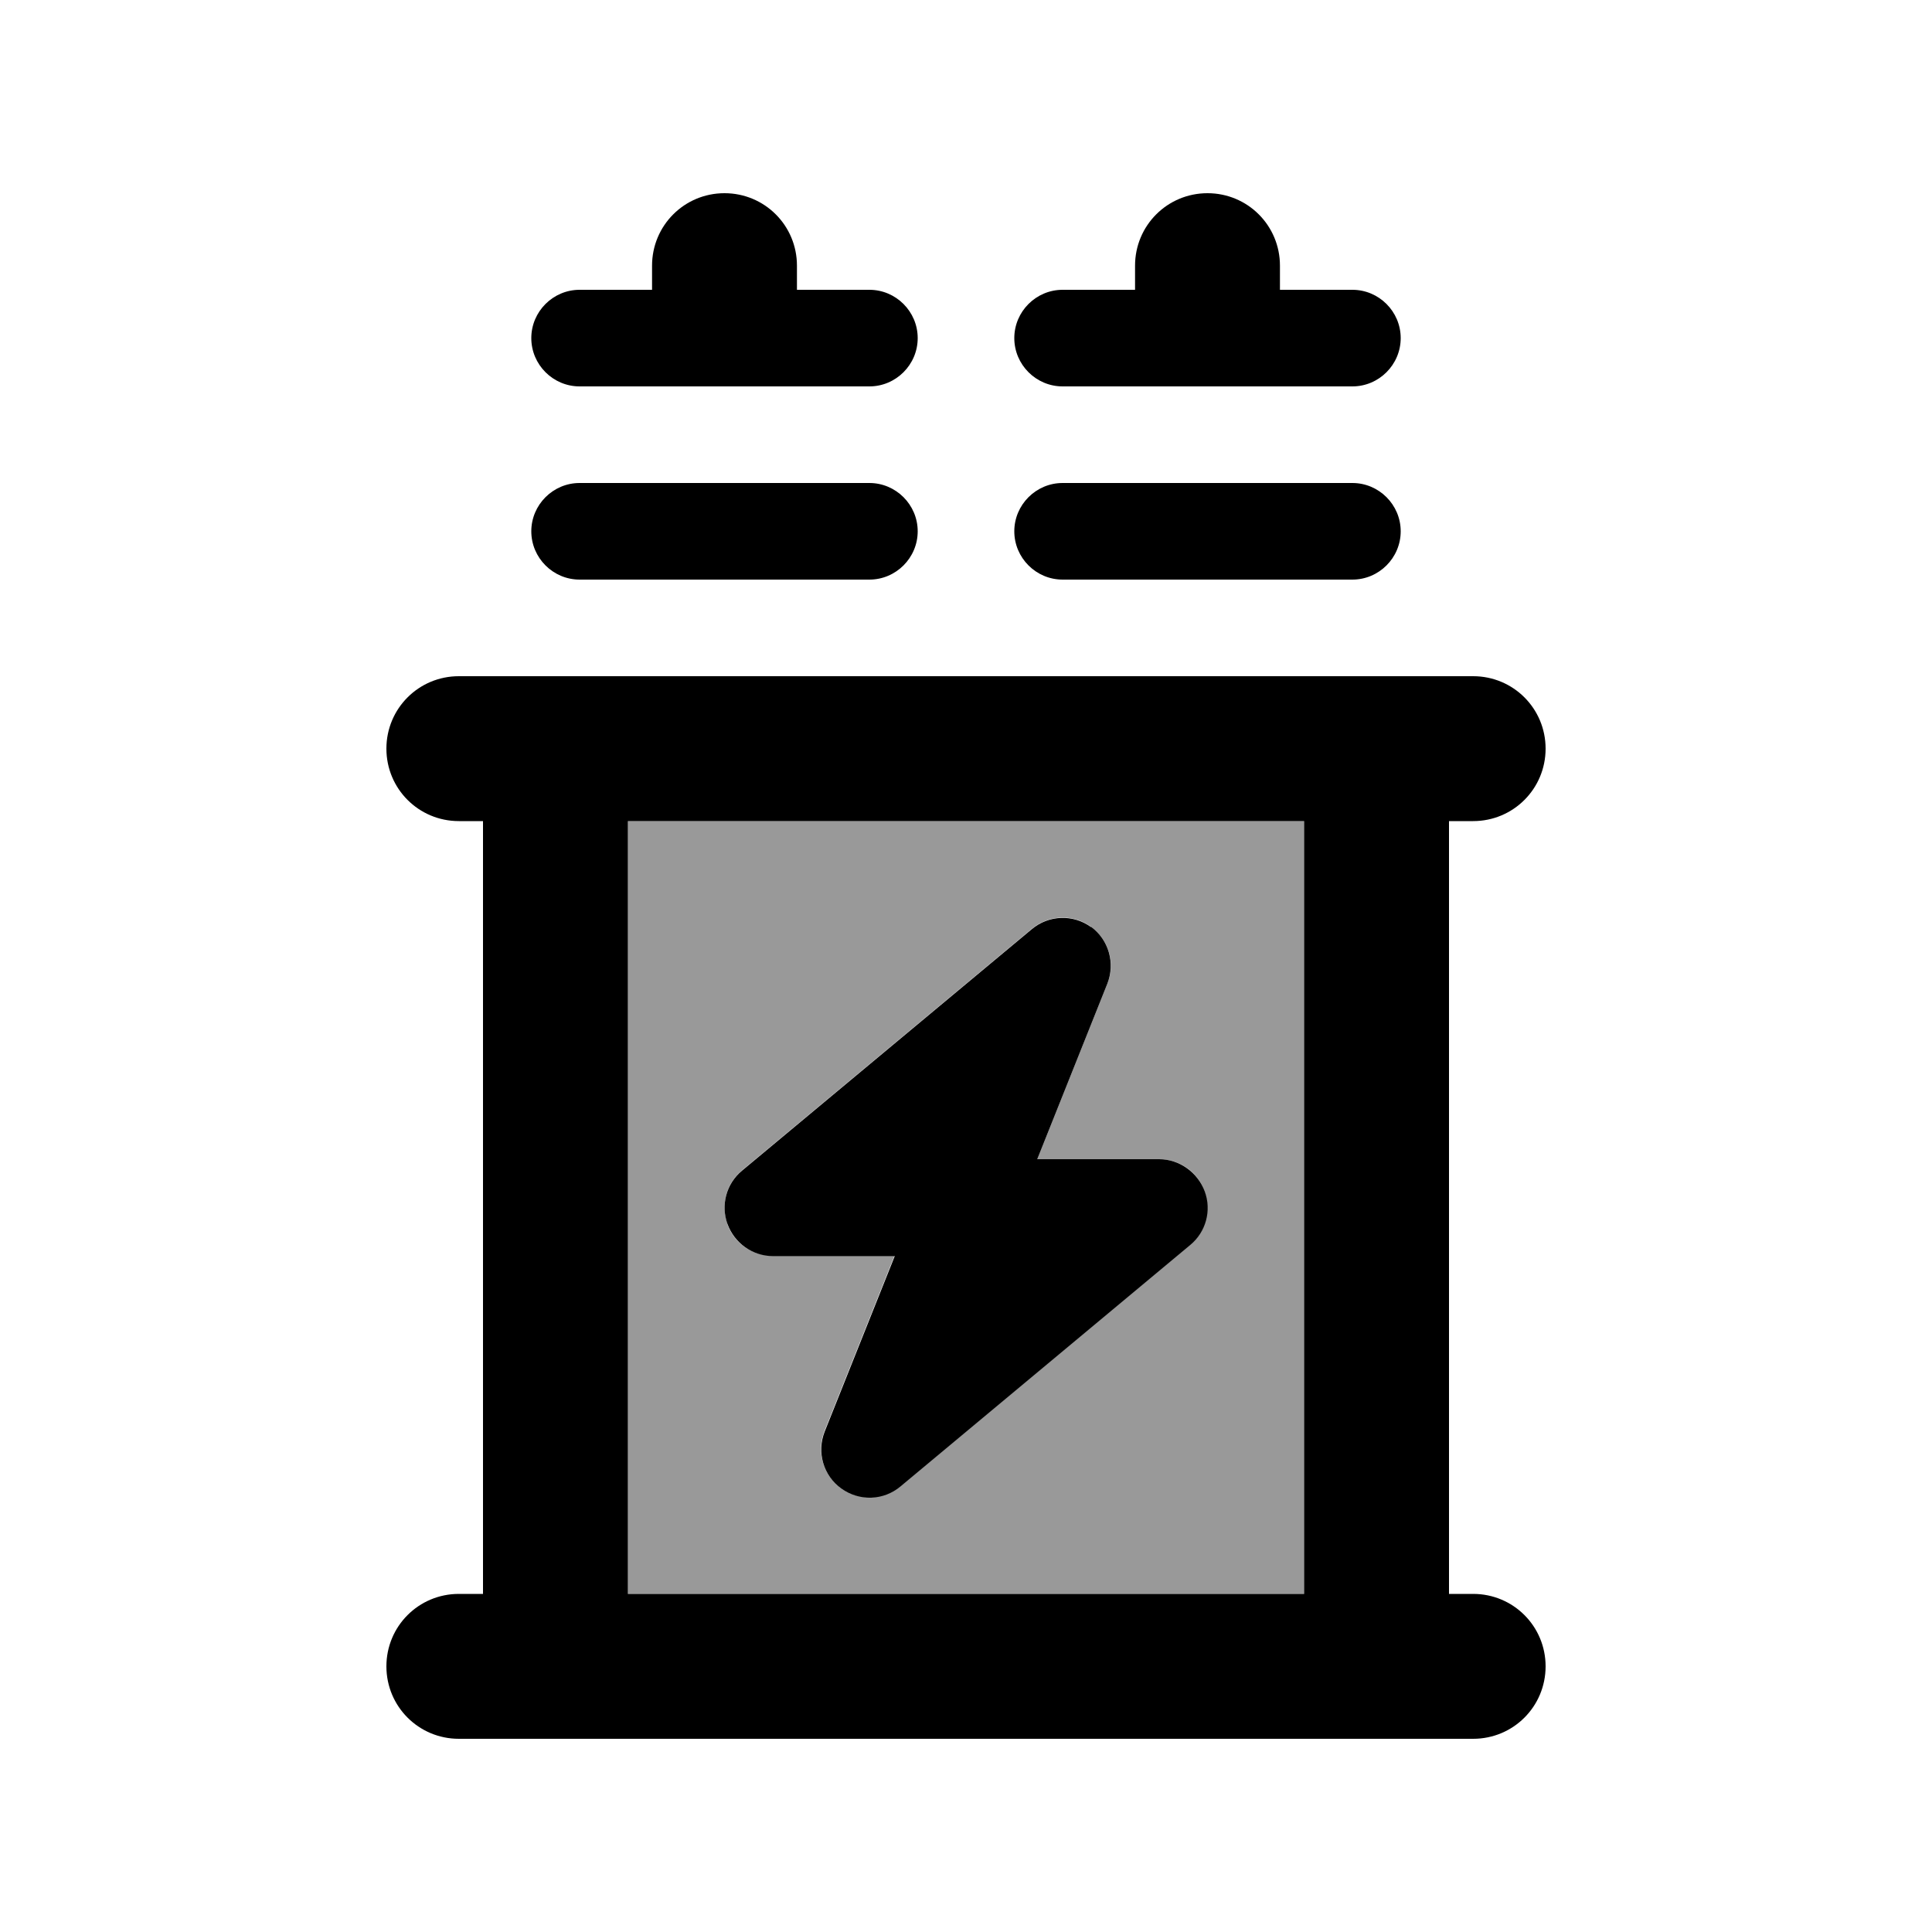
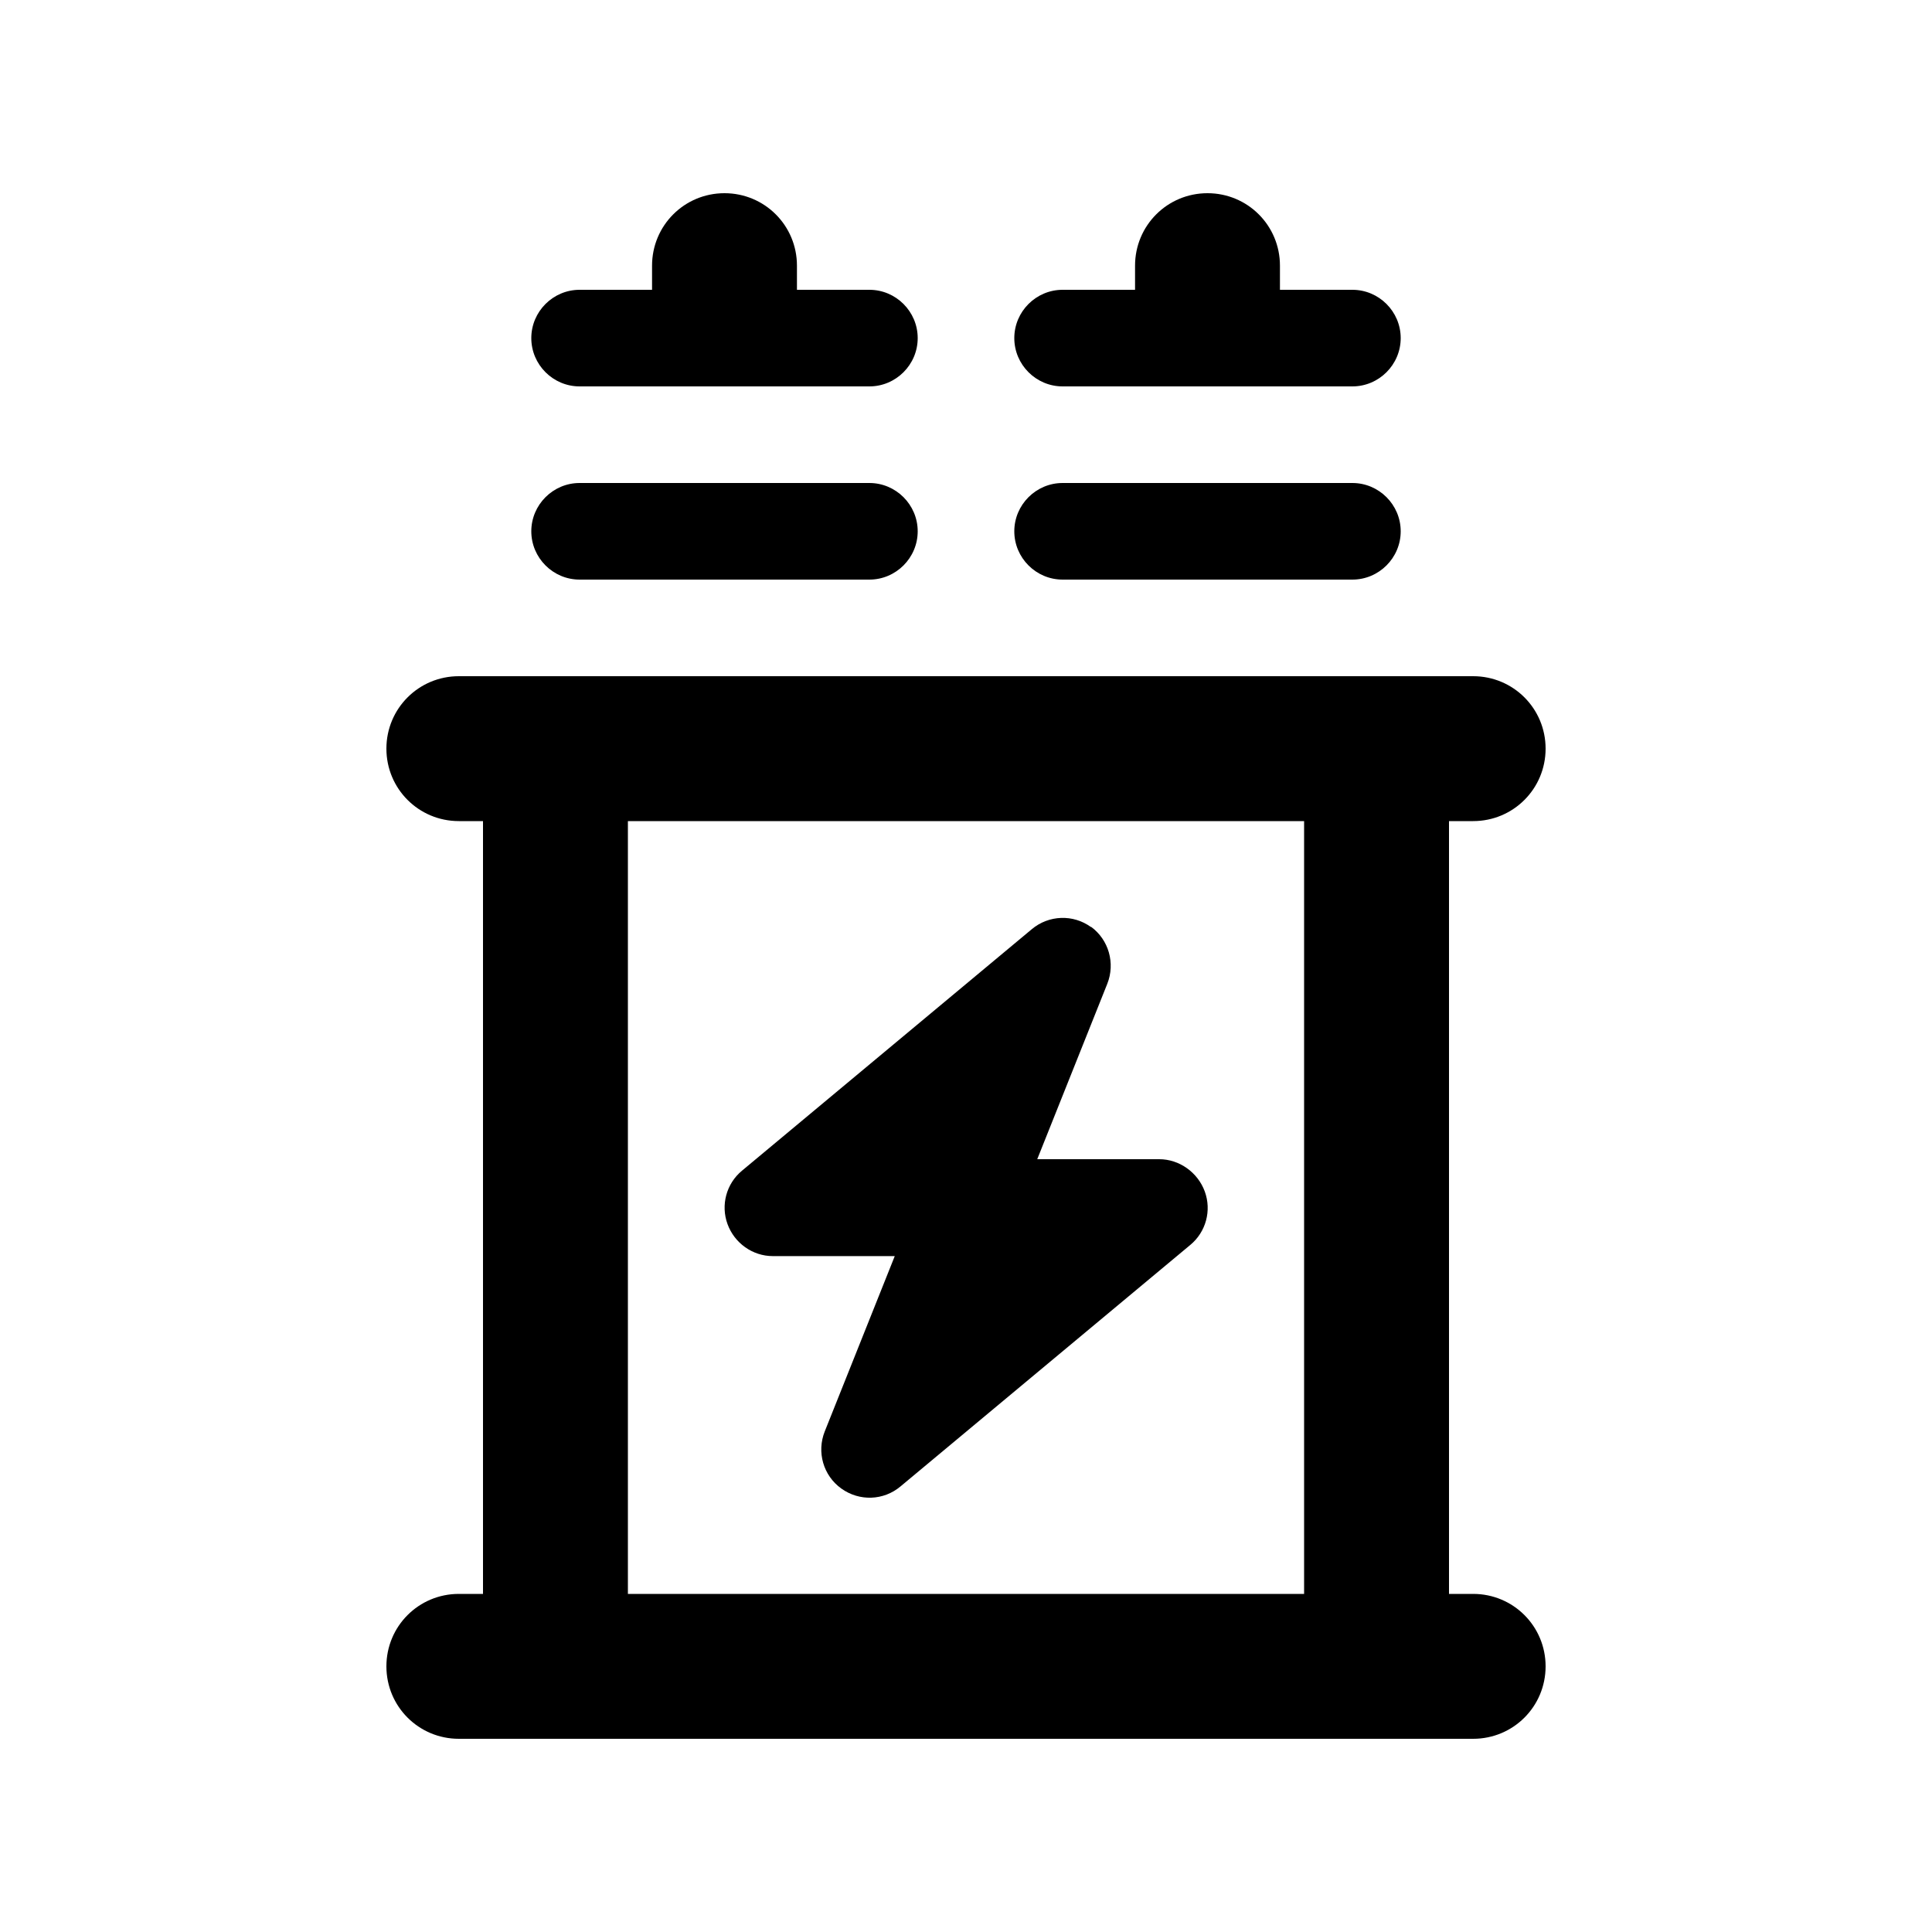
<svg xmlns="http://www.w3.org/2000/svg" viewBox="0 0 640 640">
-   <path opacity=".4" fill="currentColor" d="M208 272L208 528L432 528L432 272L208 272zM241 405.4C238.7 399.1 240.6 392 245.8 387.7L341.8 307.7C347.4 303 355.5 302.7 361.4 307C367.3 311.3 369.6 319.1 366.8 325.9L343.6 384L384 384C390.7 384 396.8 388.2 399 394.6C401.2 401 399.4 408 394.2 412.3L298.2 492.3C292.6 497 284.5 497.3 278.6 493C272.7 488.7 270.4 480.9 273.1 474.1L296.3 416L255.9 416C249.2 416 243.1 411.8 240.9 405.4z" />
  <path fill="currentColor" d="M264 88C264 74.7 253.3 64 240 64C226.7 64 216 74.7 216 88L216 96L192 96C183.2 96 176 103.2 176 112C176 120.8 183.2 128 192 128L288 128C296.8 128 304 120.8 304 112C304 103.2 296.8 96 288 96L264 96L264 88zM424 88C424 74.7 413.3 64 400 64C386.7 64 376 74.7 376 88L376 96L352 96C343.2 96 336 103.2 336 112C336 120.8 343.2 128 352 128L448 128C456.8 128 464 120.8 464 112C464 103.2 456.8 96 448 96L424 96L424 88zM176 176C176 184.8 183.2 192 192 192L288 192C296.8 192 304 184.8 304 176C304 167.2 296.8 160 288 160L192 160C183.2 160 176 167.2 176 176zM336 176C336 184.8 343.2 192 352 192L448 192C456.8 192 464 184.8 464 176C464 167.2 456.8 160 448 160L352 160C343.2 160 336 167.2 336 176zM152 224C138.7 224 128 234.7 128 248C128 261.3 138.7 272 152 272L160 272L160 528L152 528C138.7 528 128 538.7 128 552C128 565.3 138.7 576 152 576L488 576C501.3 576 512 565.3 512 552C512 538.7 501.3 528 488 528L480 528L480 272L488 272C501.3 272 512 261.3 512 248C512 234.7 501.3 224 488 224L152 224zM208 528L208 272L432 272L432 528L208 528zM361.4 307.1C355.5 302.8 347.4 303.1 341.8 307.8L245.8 387.8C240.6 392.1 238.7 399.2 241 405.5C243.3 411.8 249.3 416.1 256 416.1L296.4 416.1L273.2 474.2C270.5 481 272.7 488.8 278.7 493.1C284.7 497.4 292.7 497.1 298.3 492.4L394.3 412.4C399.5 408.1 401.4 401 399.1 394.7C396.8 388.4 390.7 384 384 384L343.6 384L366.8 325.9C369.5 319.1 367.3 311.3 361.4 307z" />
</svg>